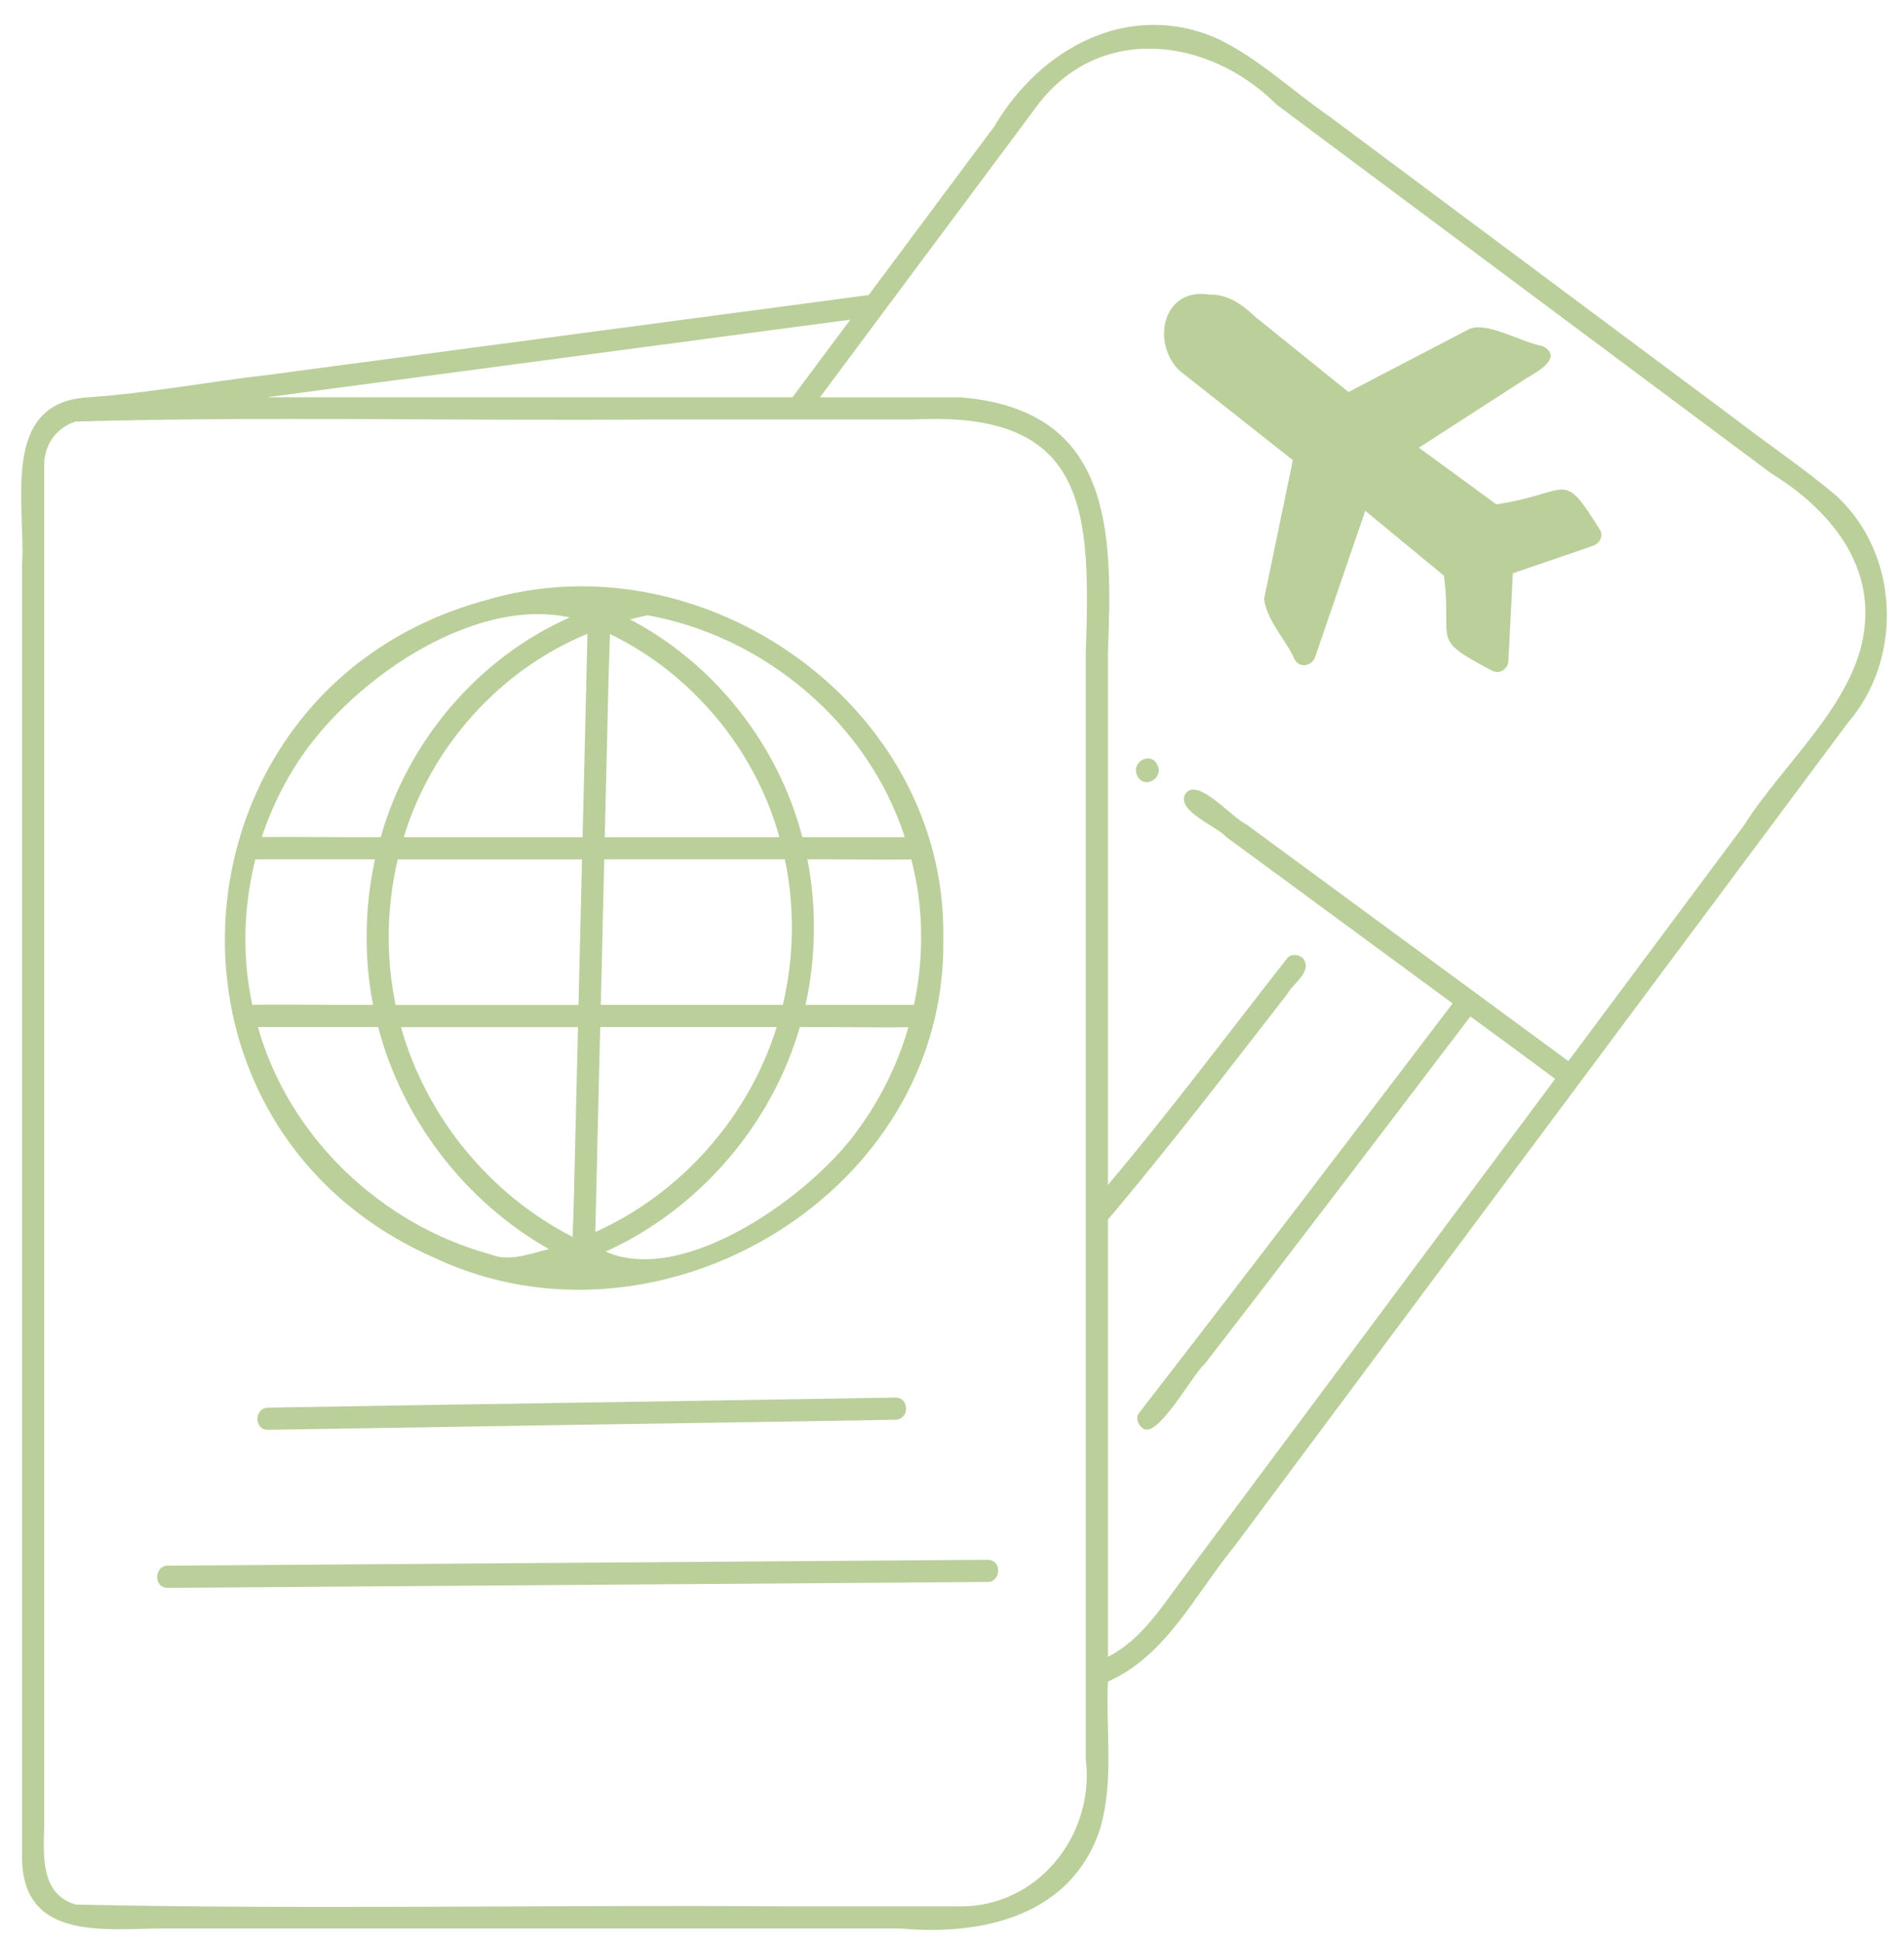
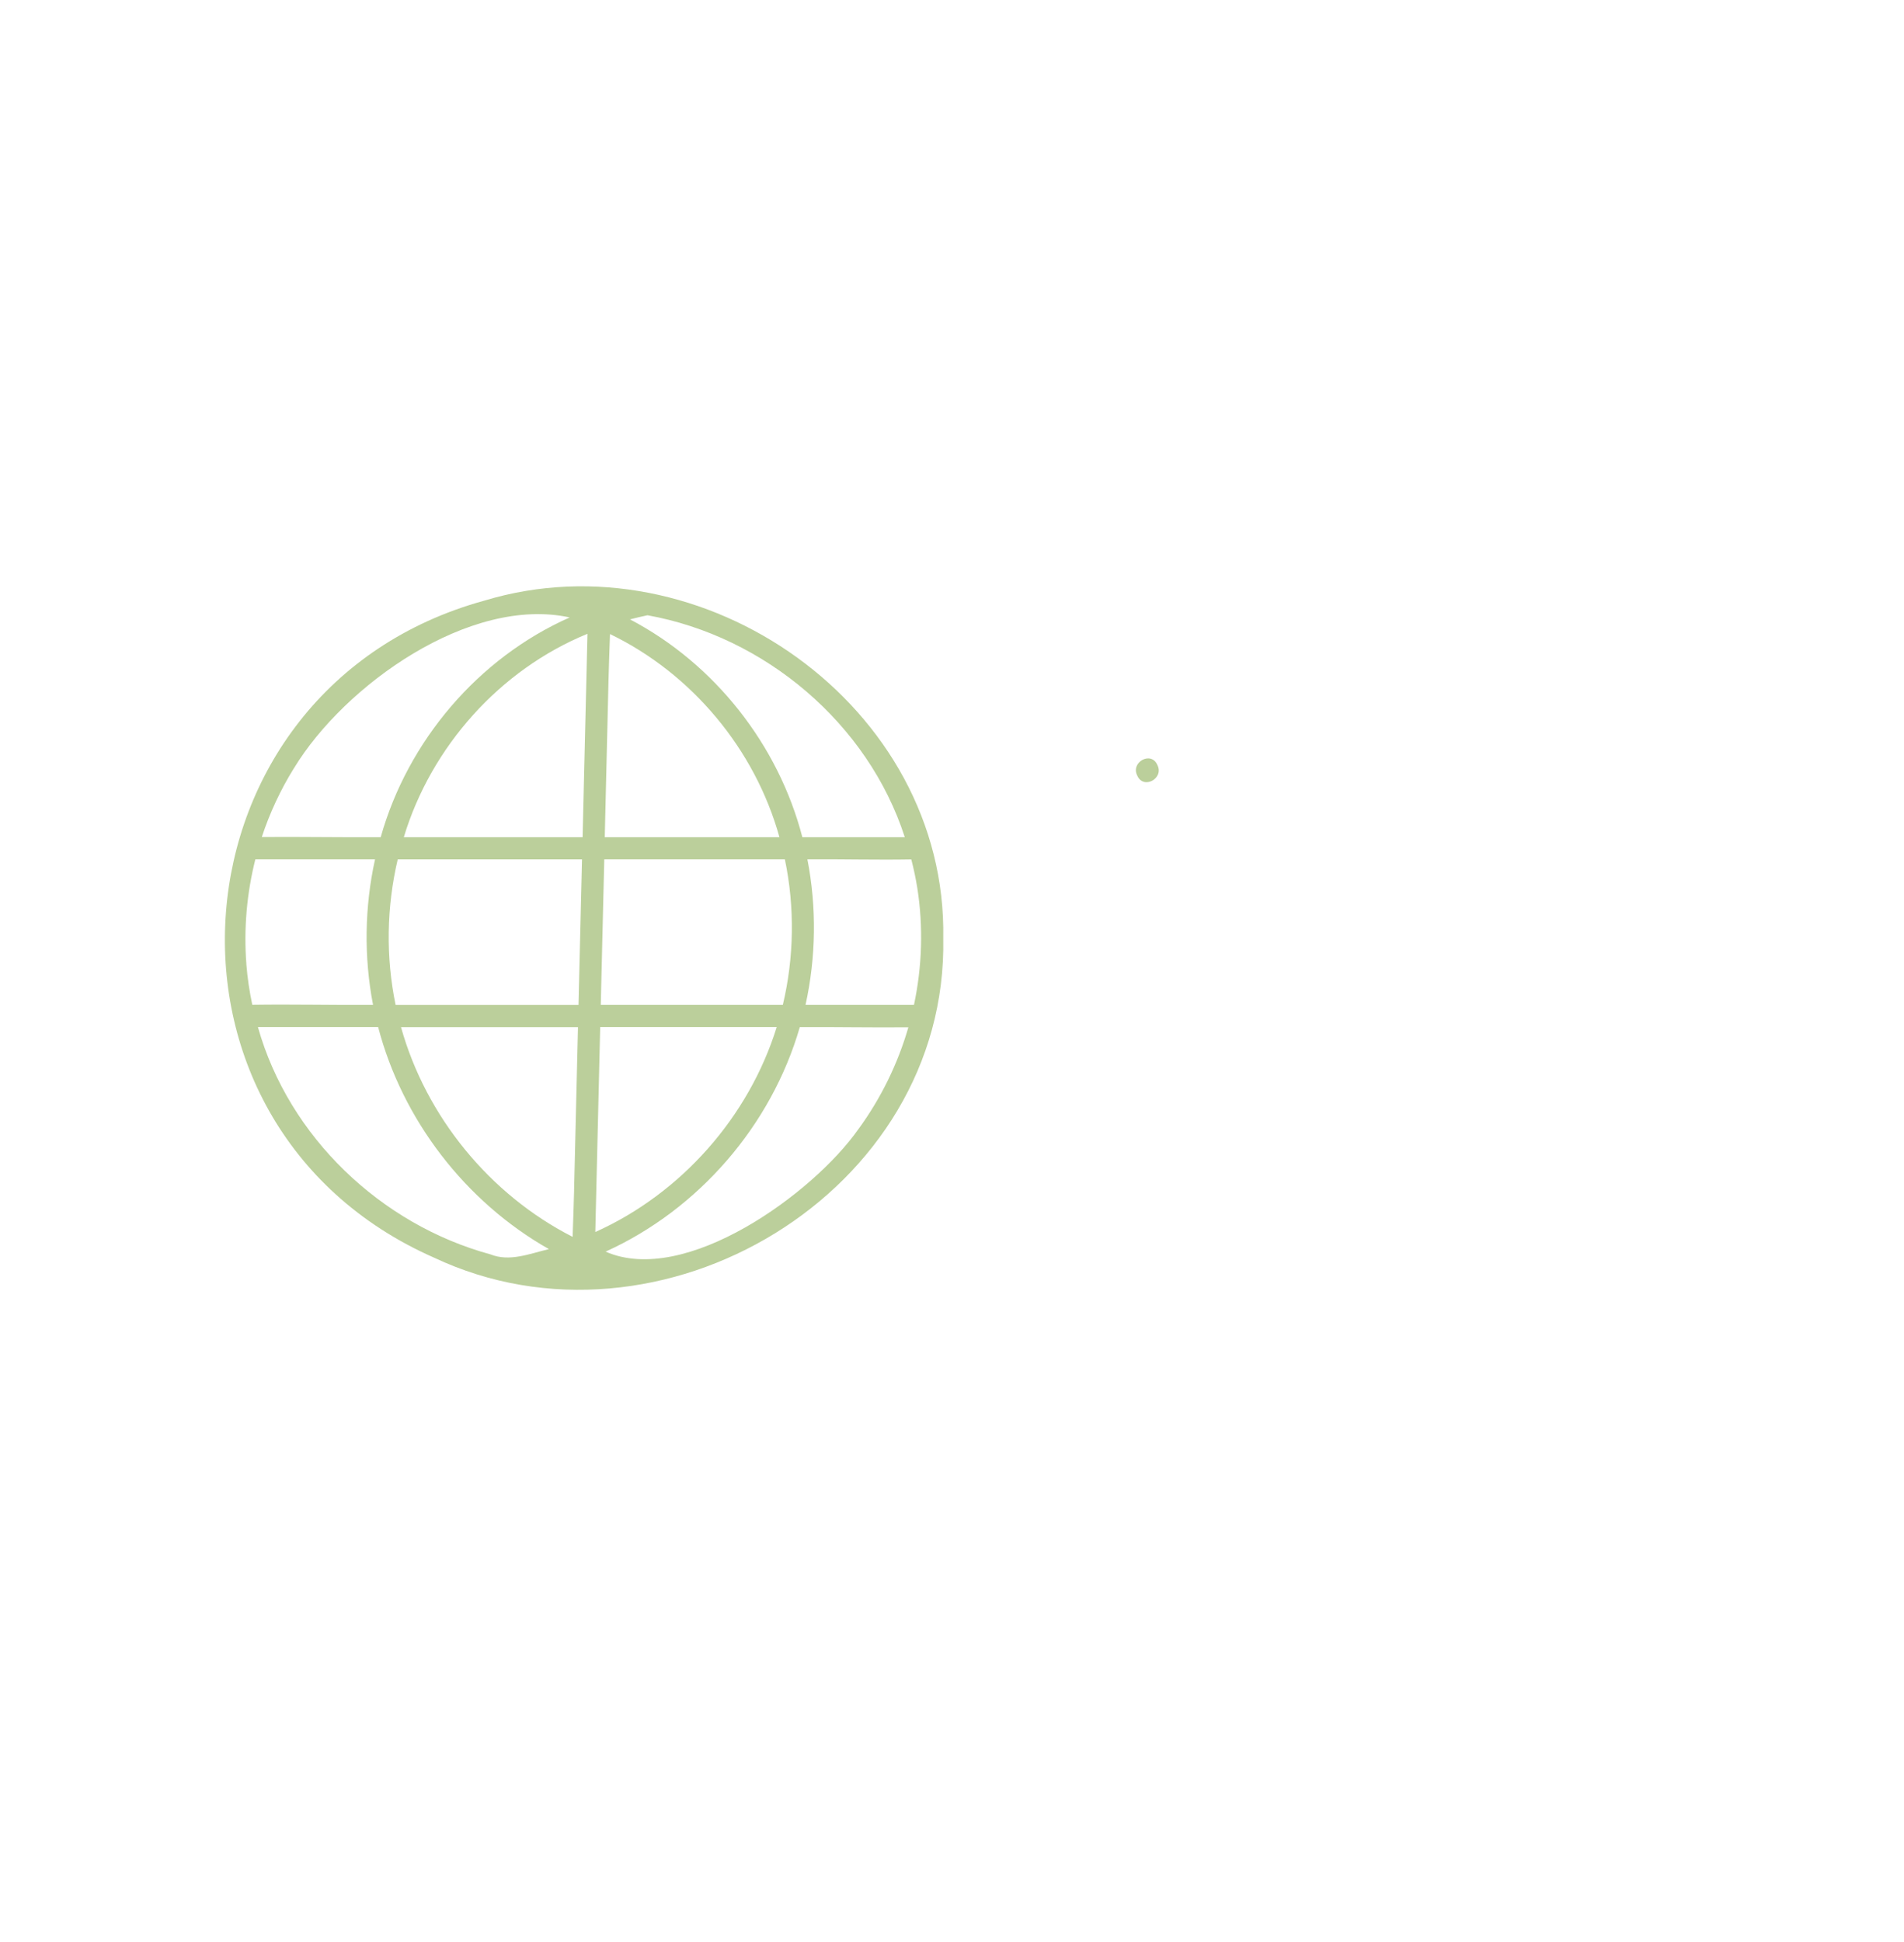
<svg xmlns="http://www.w3.org/2000/svg" fill="#bbcf9b" height="437.9" preserveAspectRatio="xMidYMid meet" version="1" viewBox="34.8 29.6 429.5 437.9" width="429.5" zoomAndPan="magnify">
  <g id="change1_1">
-     <path d="m39.78 156.68v292.63c.7 18.15 19.2 15.12 32.13 15.16h65.13 100.98c18.47 1.71 38.69-2.93 45-22.68 3.08-10.73 1.2-22 1.7-32.99 13.19-5.85 19.65-19.65 28.39-30.32 13.46-18.06 26.92-36.12 40.38-54.18 32.72-43.91 65.45-87.82 98.17-131.74 12.57-14.54 11.59-38.1-2.64-51.18-7.43-6.27-15.55-11.7-23.25-17.64-30.41-22.66-60.82-45.33-91.24-67.99-8.42-5.81-15.96-13.11-25.26-17.51-19.86-8.65-39.75 2.19-50.11 19.77-9.47 12.71-18.94 25.41-28.41 38.12-45.13 6-90.27 12-135.4 18-13.53 1.54-27 4.13-40.56 5.06-20.01 1.05-14.24 23.81-15 37.49zm189.79-50.66c13.04-17.49 26.06-34.98 39.1-52.46 13.94-18.77 38.79-15.7 54.13-.35 18.58 13.84 37.15 27.68 55.72 41.53 18.57 13.84 37.15 27.68 55.72 41.53 12.01 7.37 22.6 19 21.23 34.03-1.23 17.05-18.29 31.19-27.21 45.34-13.23 17.74-26.45 35.49-39.67 53.24-24.2-17.79-48.41-35.57-72.61-53.36-3.22-1.43-11.32-11.08-13.86-6.77-1.86 3.8 7.1 7.12 9.35 9.63 17.01 12.5 34.01 24.99 51.01 37.49-23.47 30.89-47 61.73-70.76 92.4-.83 1.07-.16 2.8.9 3.42 3.19 2.63 11.2-12.17 13.95-14.54 20.14-25.98 40-52.18 59.92-78.34 6.37 4.7 12.78 9.34 19.12 14.08-22.93 30.76-45.85 61.52-68.78 92.29-4.87 6.54-9.75 13.08-14.62 19.62-5.12 6.75-9.72 14.46-17.49 18.43v-98.61c13.97-16.54 27.13-33.72 40.41-50.81 1.32-2.46 5.9-5.17 3.58-8.14-.86-.86-2.7-1.07-3.54 0-13.4 17.11-26.44 34.51-40.45 51.14 0-39.98 0-79.97 0-119.95 1.07-27.26 1.25-54.78-33.18-57.66-10.59-.01-21.19 0-31.78 0 3.27-4.39 6.54-8.78 9.81-13.17zm-116.14 10.71c37.73-5.02 75.45-10.03 113.18-15.05-4.35 5.84-8.7 11.67-13.05 17.51h-118.62c6.17-.82 12.33-1.64 18.5-2.46zm-68.65 17.44c.07-4.52 2.98-8.23 7.05-9.51 43.24-1.22 86.82-.11 130.18-.47h58.97c39.58-2.05 39.84 20.97 38.74 52.96v205.89 43.09c2.18 17.28-10.88 33.7-28.71 33.35-13.29 0-26.59 0-39.88 0-53.04-.38-106.24.74-159.2-.4-8.26-2.34-7.27-11.54-7.15-18.36 0-6.16 0-12.32 0-18.49 0-19.61 0-39.22 0-58.83 0-76.41 0-152.82 0-229.23z" />
    <path d="m132.69 313.19c50.94 24.05 115.97-14.67 114.89-72.03.92-52.3-54.24-91.03-103.52-76.12-71.8 19.73-79.82 117.96-11.37 148.15zm31.62-15.28c-.08 3.52-.23 7.06-.34 10.6-18.68-9.52-33.06-27.09-38.71-47.29h39.92c-.29 12.23-.59 24.46-.88 36.7zm1-41.7h-41.27c-2.24-10.81-2.05-22.08.48-32.82h41.57c-.26 10.94-.52 21.88-.79 32.82zm63.11 28.03c-10.16 14.48-39.06 35.49-57.01 27.6 21-9.51 37.4-28.48 43.81-50.63 8.16-.05 16.32.12 24.49.04-2.38 8.22-6.18 16.01-11.29 23zm13.31-54.36c1.37 8.71 1.08 17.74-.76 26.32h-24.46c2.37-10.75 2.53-21.99.42-32.82 7.81-.06 15.63.16 23.44.02.55 2.13 1.01 4.29 1.36 6.48zm-60.87-61.54c26.46 4.76 49.74 24.38 58.04 50.04h-23.11c-5.4-20.83-19.8-39.12-38.88-49.11 1.31-.34 2.62-.65 3.95-.93zm-8.8 14.86c.08-3.53.23-7.08.34-10.62 18.48 8.91 32.74 26.03 38.22 45.8h-39.4c.28-11.73.56-23.45.84-35.18zm-.96 40.18h40.75c2.26 10.81 2.09 22.08-.46 32.82h-41.07c.26-10.94.52-21.88.79-32.82zm-1.87 78.05c.32-13.41.64-26.82.96-40.23h39.82c-6.3 20.27-21.56 37.53-40.92 46.22zm-1.91-128.91c-.37 15.29-.73 30.58-1.1 45.87h-40.33c6.16-20.42 21.67-37.78 41.43-45.87zm-66.19 30.28c11.39-18.73 39.68-38.87 62.18-33.97-20.63 9.15-36.53 27.86-42.63 49.55-8.94.06-17.88-.11-26.82-.04 1.79-5.42 4.22-10.65 7.27-15.55zm-10.75 44.21c-.62-7.97.09-15.96 2.02-23.63h27c-2.37 10.76-2.53 22.01-.45 32.82-9.08.07-18.16-.16-27.24-.02-.64-3.03-1.1-6.09-1.34-9.18zm15.26 14.19h14.46c5.47 20.93 19.69 39.41 38.52 50.07-4.34 1.03-8.85 2.93-13.21 1.18-24.69-6.73-45.47-26.5-52.43-51.25z" />
-     <path d="m300.86 113.17c8.52 6.73 17.05 13.46 25.58 20.19-2.16 10.43-4.33 20.86-6.49 31.29.63 5.01 4.89 9.12 6.94 13.74 1.12 1.96 3.89 1.38 4.57-.6 3.77-11 7.54-22 11.31-33.01 5.92 4.88 11.84 9.76 17.75 14.64 1.96 15.37-3.4 13.9 10.78 21.37 1.7.99 3.67-.29 3.76-2.16.34-6.58.67-13.17 1.01-19.75 6.04-2.07 12.07-4.14 18.11-6.21 1.42-.49 2.46-2.26 1.49-3.67-8.7-13.87-6.32-8.24-23.33-5.67-5.82-4.26-11.65-8.51-17.47-12.77 8.17-5.27 16.34-10.55 24.51-15.82 2.5-1.45 8.14-4.63 3.36-7.12-4.66-.73-13-5.93-16.9-3.62-8.95 4.67-17.9 9.33-26.85 14-7-5.64-13.99-11.27-20.98-16.91-2.89-2.75-6.23-5.21-10.44-5.05-10.47-1.69-13.15 10.8-6.72 17.13z" />
    <path d="m291.33 204.47c1.37 3.26 6.09.69 4.56-2.34-1.37-3.26-6.09-.68-4.56 2.34z" />
-     <path d="m222.69 344.98c-42.47.72-84.95 1.3-127.41 2.04-3.21.05-3.22 5.05 0 5 15.97-.26 31.93-.51 47.9-.77 31.2-.55 62.4-.93 93.6-1.5 3.21-.05 3.22-5.05 0-5-4.69.08-9.39.15-14.08.23z" />
-     <path d="m72.67 387.66c61.53-.45 123.06-.88 184.58-1.33 3.38.33 3.75-4.99.31-5-47.01.34-94.01.68-141.02 1.02-14.52.12-29.05.19-43.57.31-3.38-.33-3.75 4.99-.31 5z" />
  </g>
</svg>